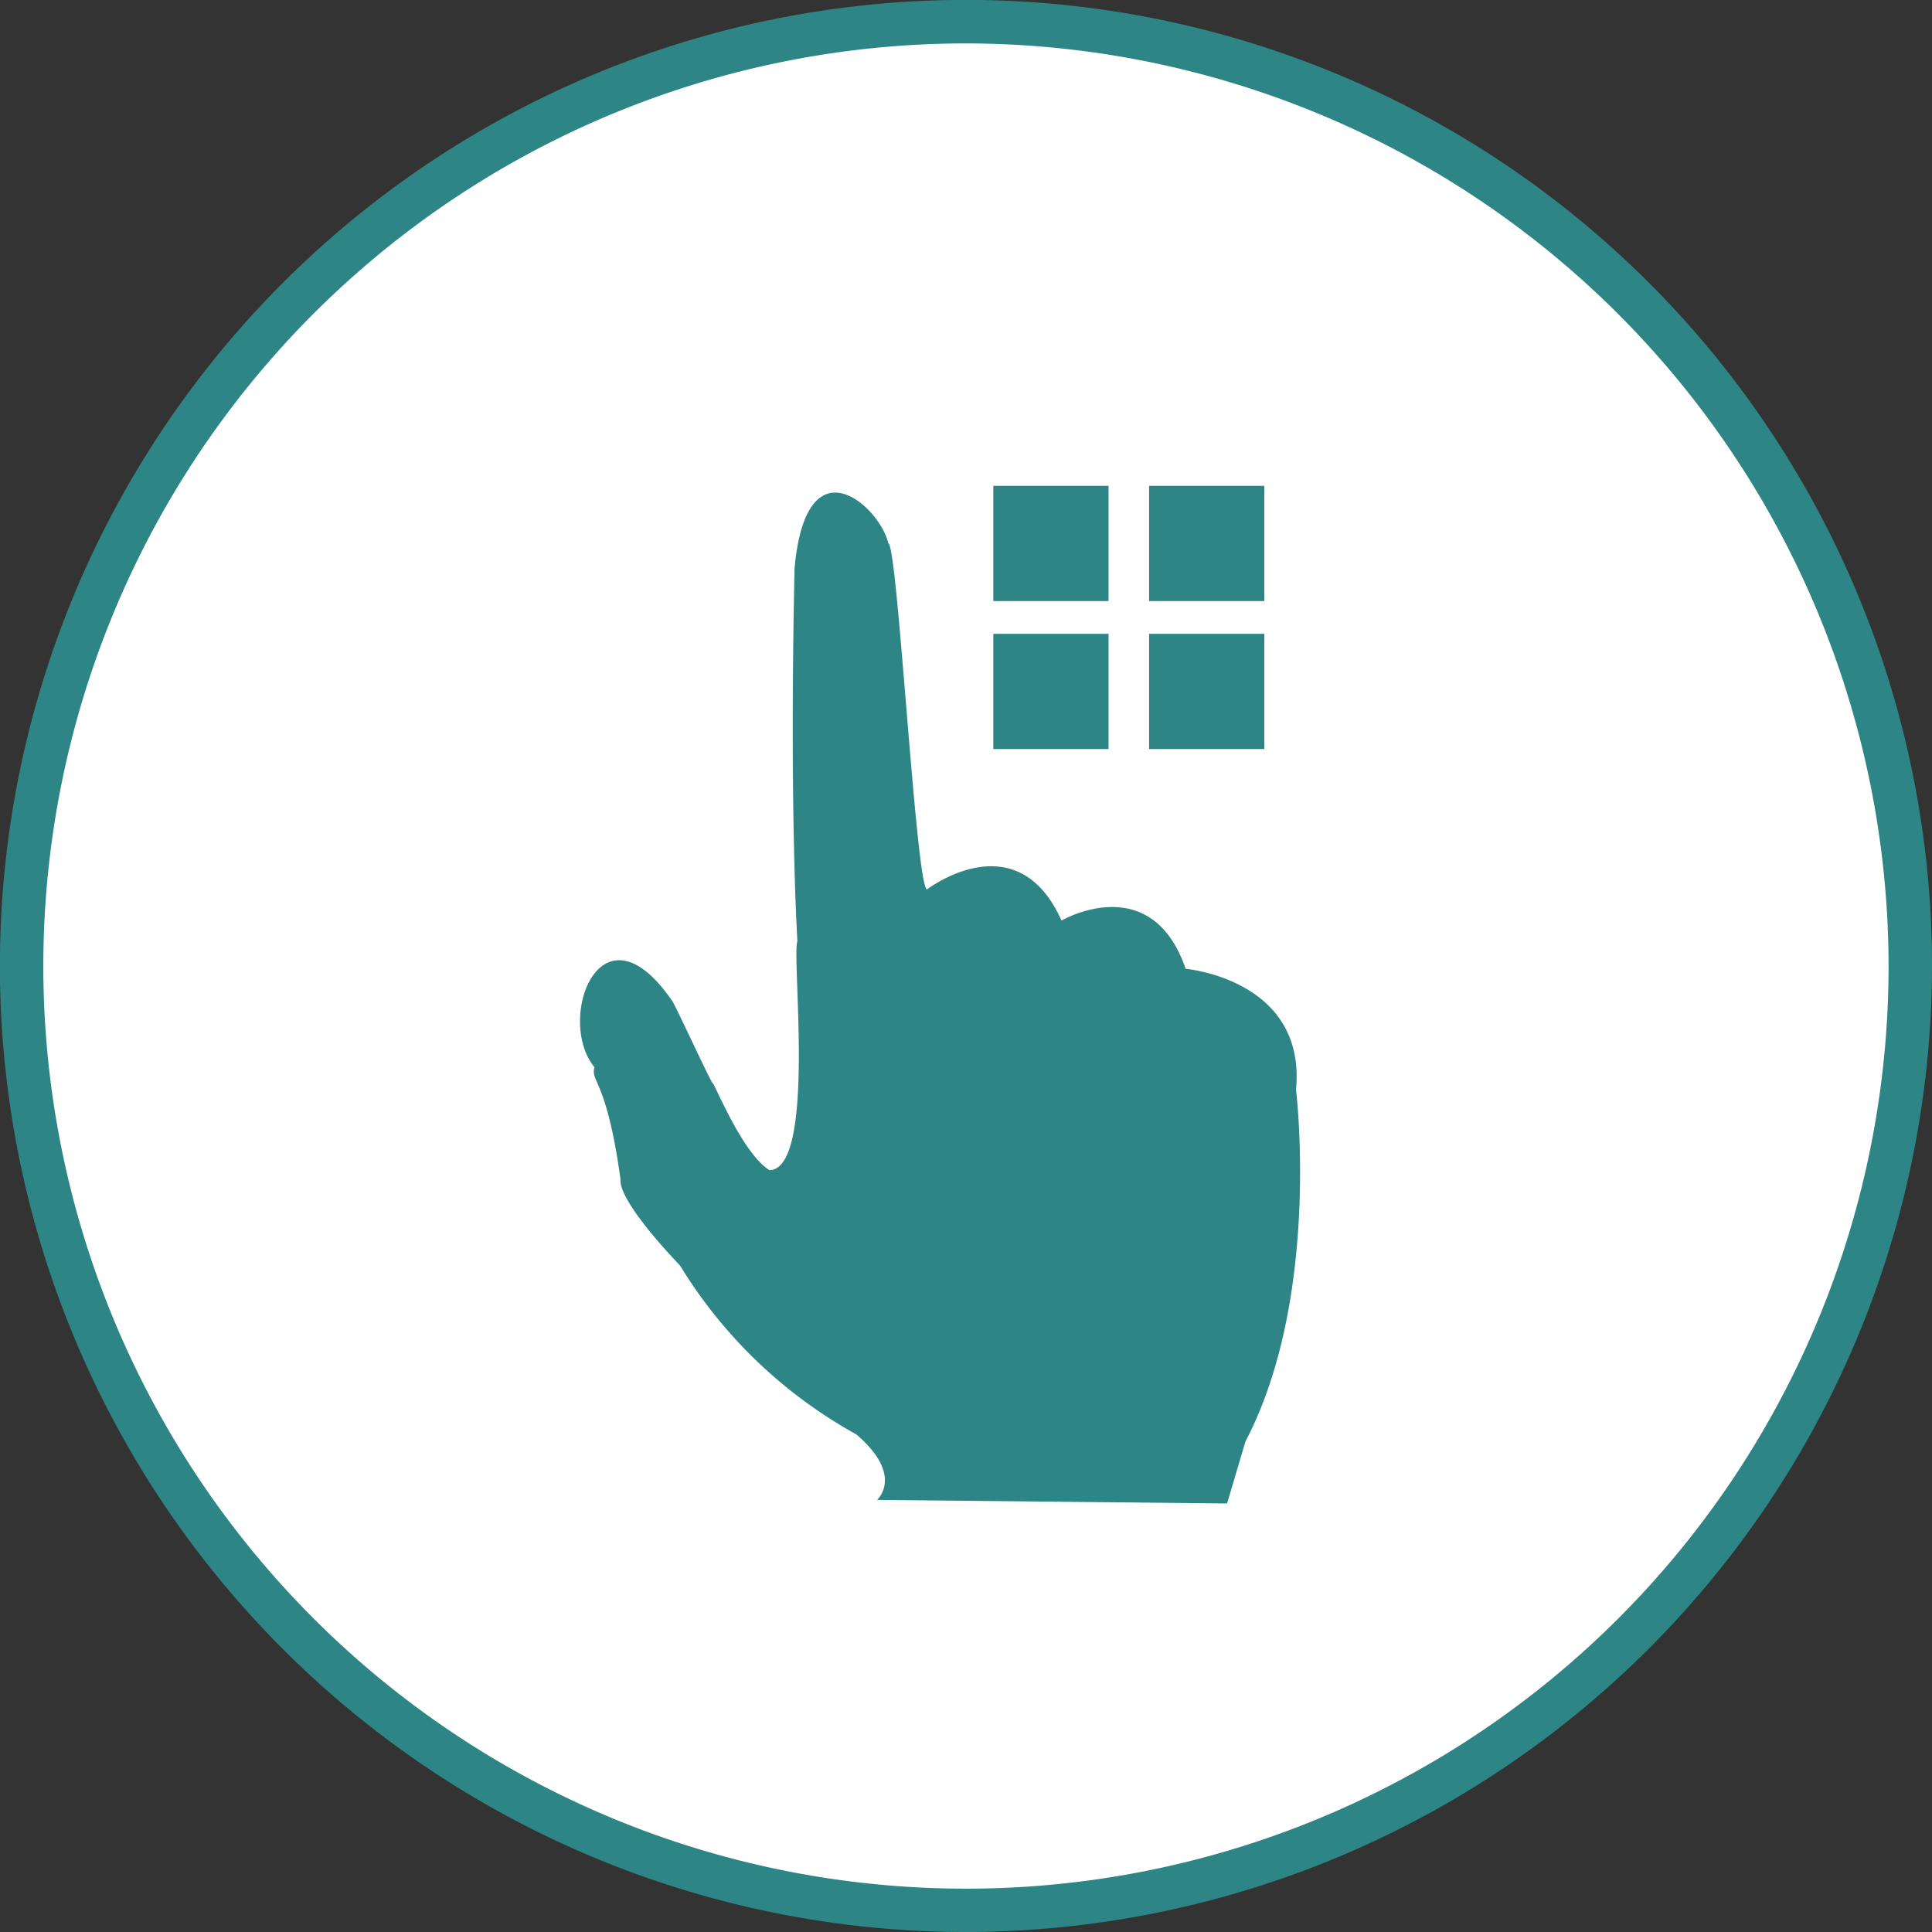
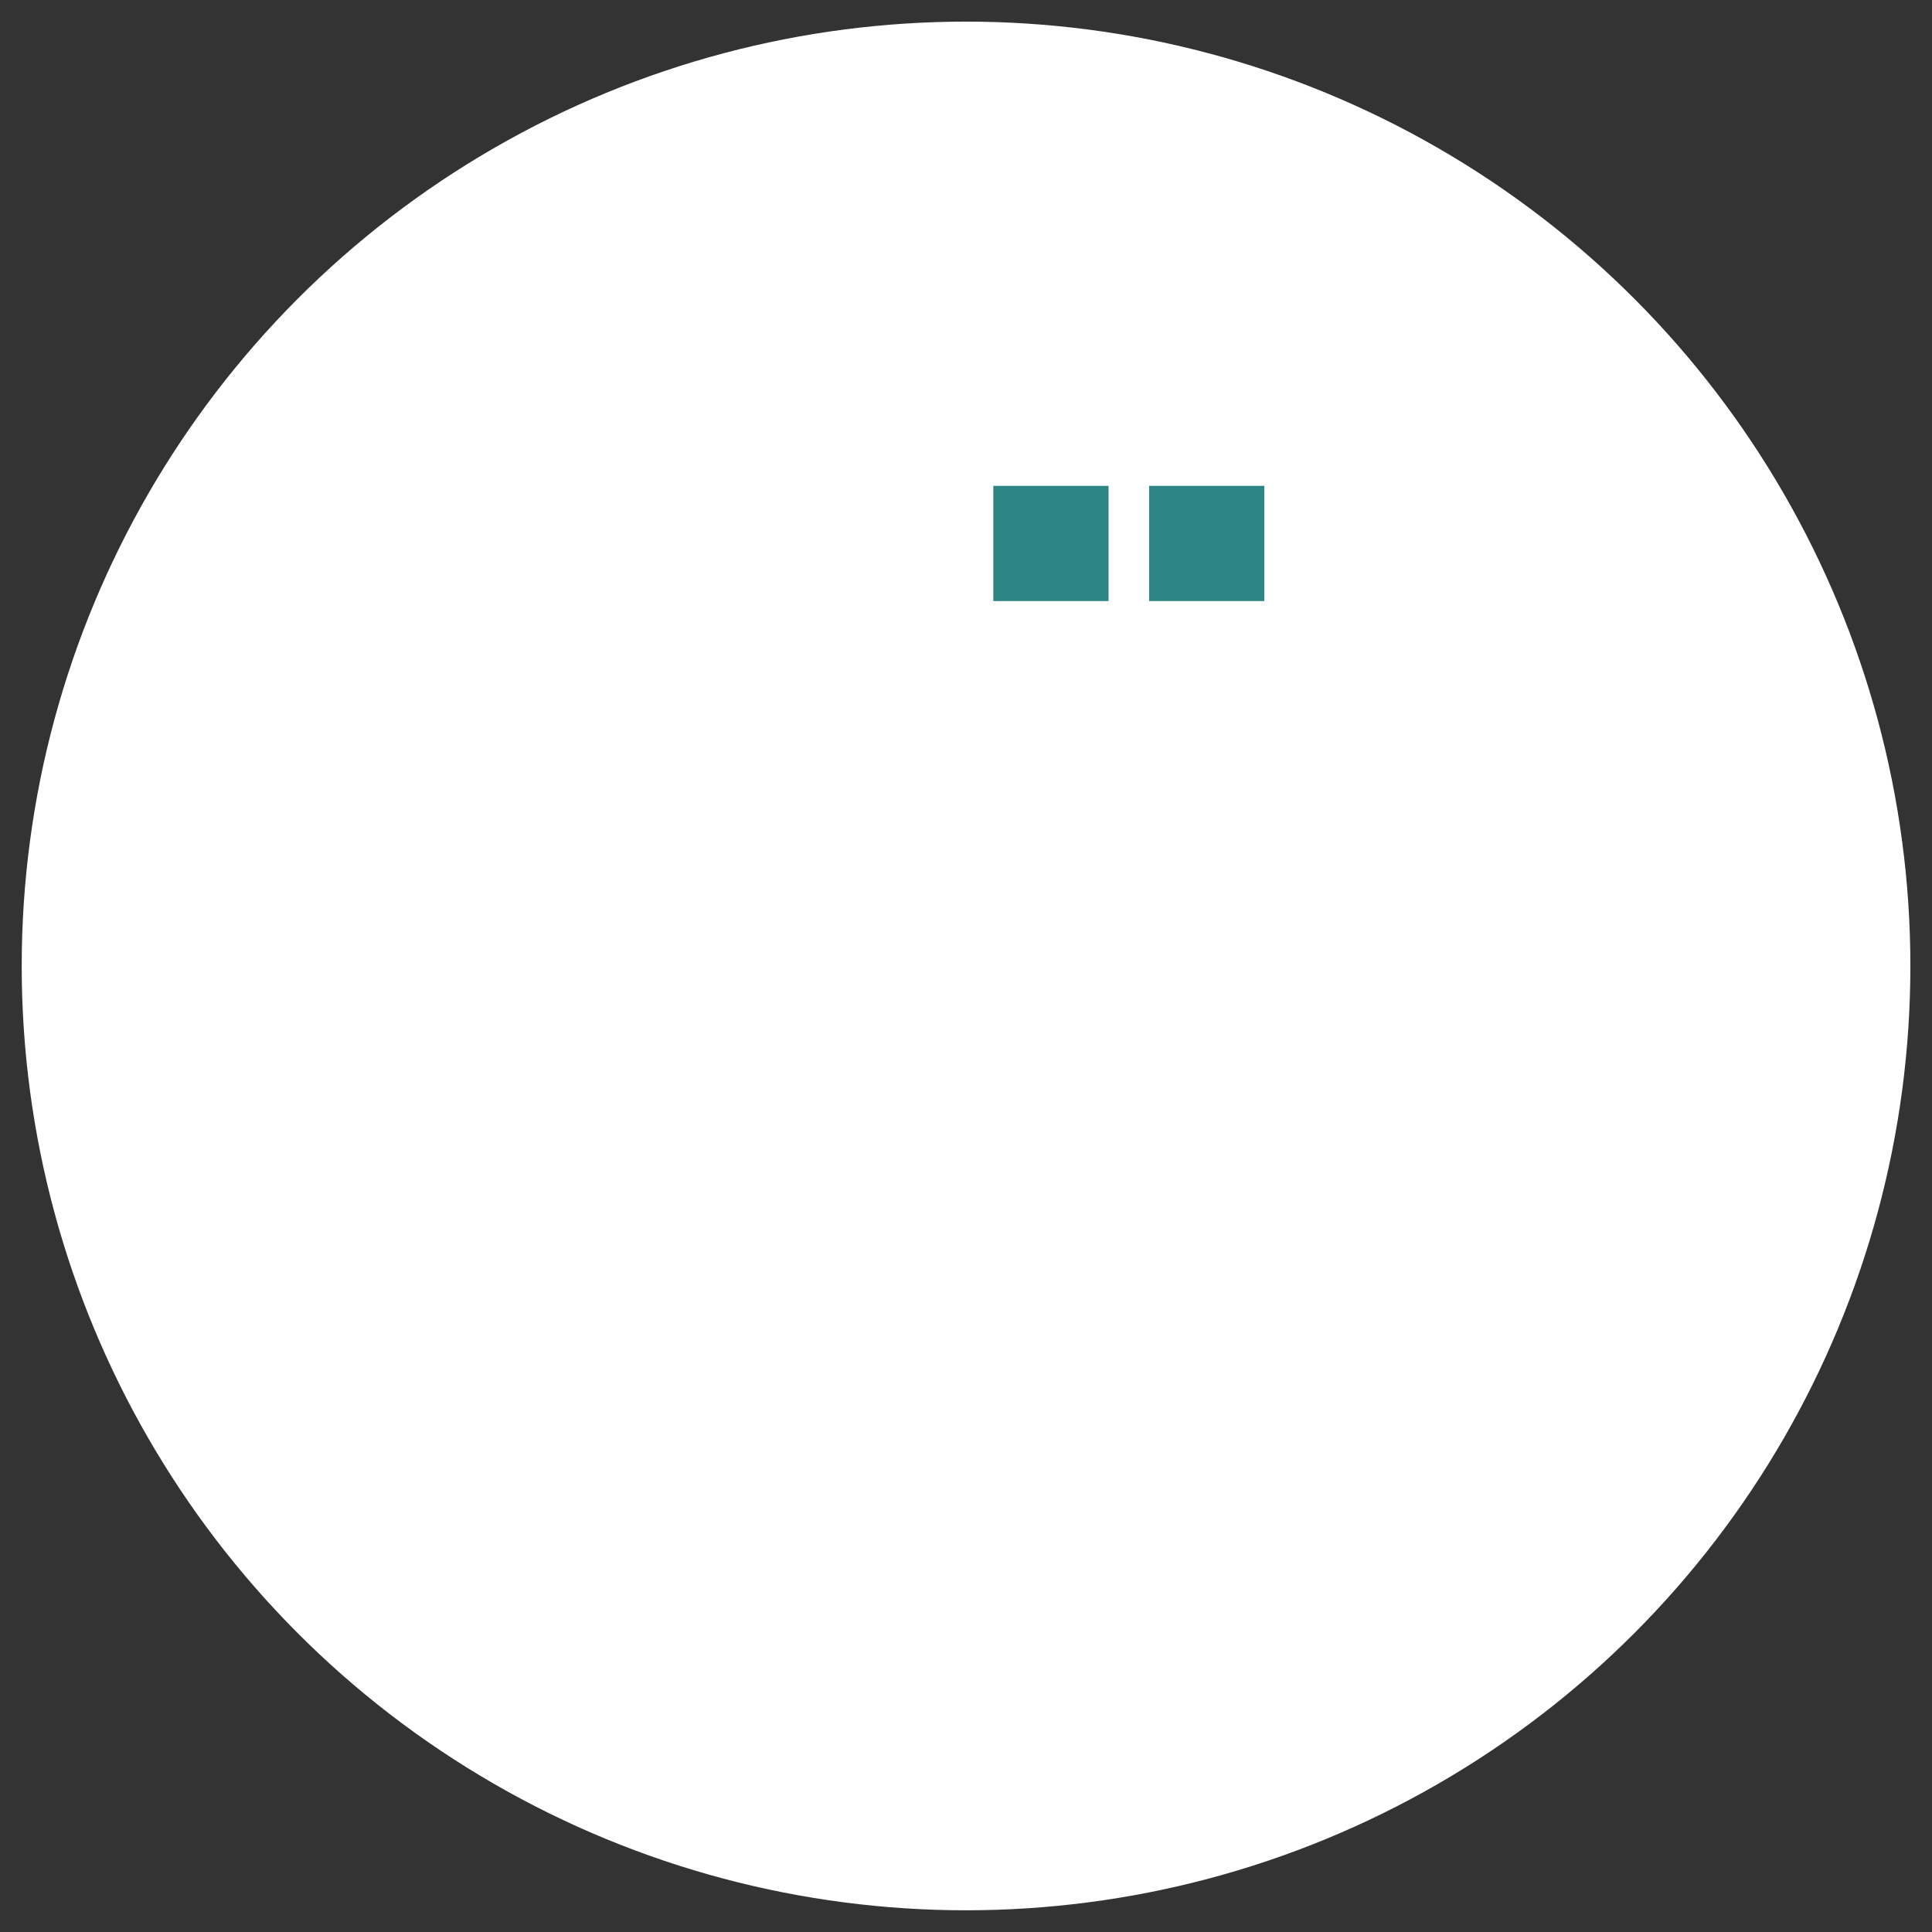
<svg xmlns="http://www.w3.org/2000/svg" viewBox="0 0 222.49 222.49">
  <rect x="0" y="0" width="222.49" height="222.49" fill="#333333" stroke="none" />
  <defs>
    <style>.cls-1{fill:#fff;}.cls-2,.cls-3{fill:#2e8585;}.cls-3{fill-rule:evenodd;}</style>
  </defs>
  <title>service-flow-03</title>
  <g id="レイヤー_2" data-name="レイヤー 2">
    <g id="レイヤー_1-2" data-name="レイヤー 1">
      <circle class="cls-1" cx="111.25" cy="111.24" r="108.75" />
-       <path class="cls-2" d="M111.25,222.49A111.25,111.25,0,1,1,222.49,111.24,111.37,111.37,0,0,1,111.25,222.49ZM111.25,5A106.25,106.25,0,1,0,217.49,111.24,106.36,106.36,0,0,0,111.25,5Z" />
-       <path class="cls-3" d="M101,172.73s3.18-2.78-2.38-7.54a54.93,54.93,0,0,1-20.32-19.47s-7.08-7.25-6.84-9.9c-1.59-11.54-3.48-11.22-3-12.91-4.51-5.52.71-19.54,8.89-7.73.17,0,4.62,9.72,4.74,9.58s3.44,8.16,6.54,10c5.4-.2,2.5-24.69,3.2-26.37,0,0-.94-14.64-.33-42.93,1.36-15,9.91-7,10.8-2.88,1.08.18,3.17,39.47,4.45,39.85,0,0,10.33-7.95,15.49,3.58,0,0,10.33-6,14.3,5.56,0,0,13.9,1.2,12.71,13.91,0,0,2.92,23.83-5.82,40.51l-2.12,7.15Z" />
      <rect class="cls-2" x="114.39" y="55.95" width="13.27" height="13.27" />
      <rect class="cls-2" x="132.33" y="55.95" width="13.27" height="13.27" />
-       <rect class="cls-2" x="114.39" y="72.99" width="13.27" height="13.27" />
-       <rect class="cls-2" x="132.33" y="72.99" width="13.27" height="13.27" />
    </g>
  </g>
</svg>